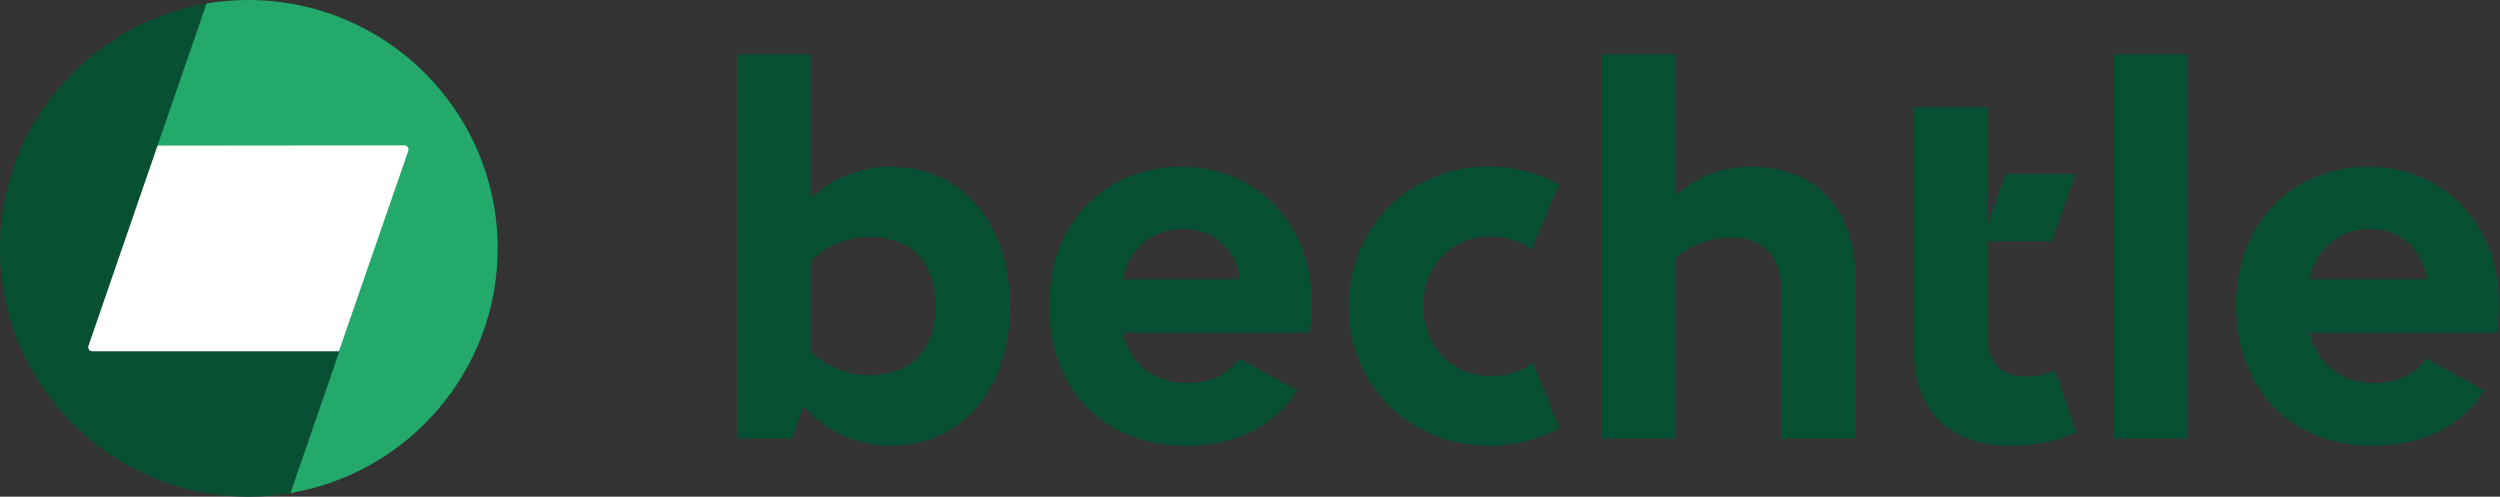
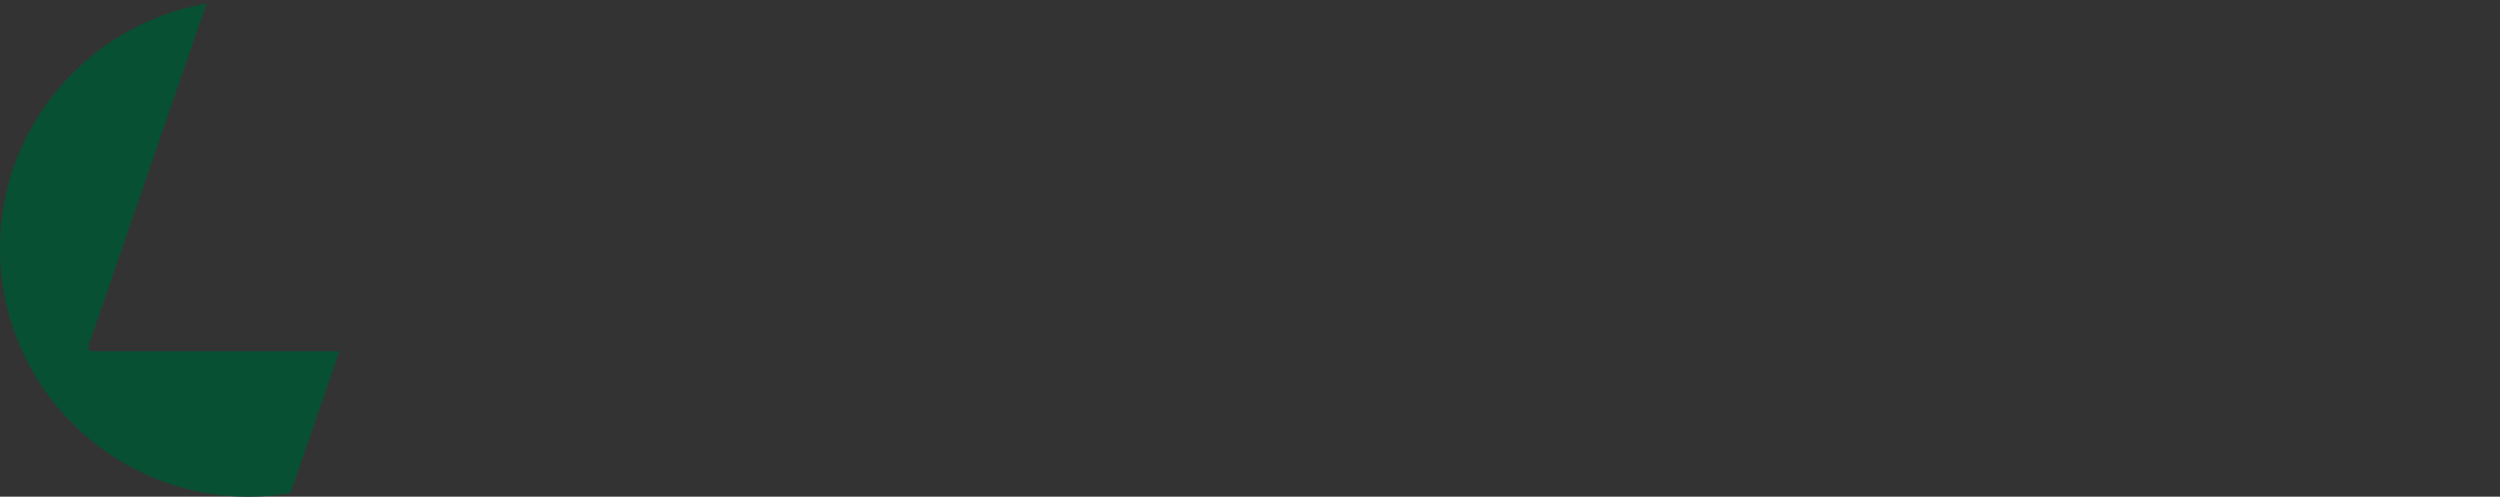
<svg xmlns="http://www.w3.org/2000/svg" width="302" height="60" xml:space="preserve" overflow="hidden">
  <rect width="100%" height="100%" fill="#333333" stroke="none" />
  <defs>
    <clipPath id="clip0">
      <rect x="489" y="330" width="302" height="60" />
    </clipPath>
  </defs>
  <g clip-path="url(#clip0)" transform="translate(-489 -330)">
-     <path d="M16.113 23.746 58.728 23.746 58.728 52.58 16.113 52.58Z" fill="#FFFFFF" transform="matrix(1.002 0 0 1 481.562 321.731)" />
-     <path d="M285.869 41.99C286.596 38.336 289.465 35.928 293.12 35.928 296.86 35.928 299.529 38.394 300.051 41.99L285.869 41.99ZM293.525 62.12C299.383 62.12 304.342 59.684 306.895 55.42L299.934 51.591C298.484 53.622 296.194 54.55 293.642 54.55 289.465 54.55 286.624 51.997 285.869 48.458L308.402 48.458C308.576 47.501 308.693 46.254 308.693 44.978 308.693 35.348 302.05 28.416 292.946 28.416 283.753 28.416 276.996 35.203 276.996 45.21 276.996 54.869 283.202 62.12 293.525 62.12M262.238 61.25 271.141 61.25 271.141 14.841 262.238 14.841 262.238 61.25ZM257.743 60.496 255.163 53.012C254.088 53.505 252.871 53.767 251.682 53.767 248.898 53.767 247.043 52.316 247.043 48.922L247.043 37.407 254.786 37.407 257.657 29.286 249.218 29.286 247.043 35.435 247.043 21.203 238.141 21.203 238.141 50.605C238.141 57.624 242.258 62.12 249.71 62.12 252.64 62.12 255.511 61.54 257.743 60.496M222.221 43.702 222.221 61.25 231.123 61.25 231.123 42.135C231.123 32.825 225.672 28.416 218.568 28.416 215.116 28.416 212.014 29.576 209.375 31.925L209.375 14.841 200.473 14.841 200.473 61.25 209.375 61.25 209.375 39.467C211.203 37.871 213.492 36.972 216.191 36.972 220.047 36.972 222.221 39.235 222.221 43.702M186.989 62.12C190.062 62.12 192.991 61.366 195.427 59.974L192.208 52.113C190.816 53.157 189.077 53.709 187.221 53.709 182.523 53.709 179.014 50.199 179.014 45.268 179.014 40.395 182.378 36.827 187.134 36.827 189.048 36.827 190.729 37.407 192.092 38.422L195.369 30.562C192.904 29.17 190.005 28.387 186.931 28.387 177.303 28.387 170.025 35.725 170.025 45.268 170.025 54.811 177.361 62.12 186.989 62.12M142.767 41.99C143.492 38.336 146.362 35.928 150.016 35.928 153.757 35.928 156.425 38.394 156.947 41.99L142.767 41.99ZM150.422 62.12C156.28 62.12 161.239 59.684 163.79 55.42L156.831 51.591C155.381 53.622 153.09 54.55 150.538 54.55 146.362 54.55 143.521 51.997 142.767 48.458L165.298 48.458C165.472 47.501 165.588 46.254 165.588 44.978 165.588 35.348 158.948 28.416 149.842 28.416 140.65 28.416 133.893 35.203 133.893 45.21 133.893 54.869 140.099 62.12 150.422 62.12M105.157 50.721 105.157 39.786C107.042 37.929 109.449 36.914 112.319 36.914 117.191 36.914 120.207 39.873 120.207 45.239 120.207 50.634 117.191 53.593 112.319 53.593 109.449 53.593 107.042 52.577 105.157 50.721M114.842 62.091C123.6 62.091 129.196 54.956 129.196 45.239 129.196 35.551 123.6 28.416 114.842 28.416 111.13 28.416 107.883 29.692 105.157 32.273L105.157 14.841 96.254 14.841 96.254 61.25 102.924 61.25 104.258 57.334C107.158 60.525 110.724 62.091 114.842 62.091" fill="#075033" fill-rule="evenodd" transform="matrix(1.002 0 0 1 481.562 321.731)" />
-     <path d="M37.327 8.269C35.583 8.269 33.877 8.425 32.214 8.709L26.29 25.862 56.183 25.832C56.52 25.832 56.758 26.162 56.648 26.48L42.363 67.844C56.585 65.454 67.421 53.127 67.421 38.27 67.421 21.7 53.947 8.269 37.327 8.269" fill="#23A96A" fill-rule="evenodd" transform="matrix(1.002 0 0 1 481.562 321.731)" />
    <path d="M18.085 50.057 32.323 8.693C18.221 11.145 7.42 23.453 7.42 38.261 7.42 54.833 20.852 68.269 37.42 68.269 39.132 68.269 40.808 68.117 42.441 67.842L48.339 50.704 18.548 50.705C18.212 50.705 17.976 50.375 18.085 50.057" fill="#075033" fill-rule="evenodd" transform="matrix(1.002 0 0 1 481.562 321.731)" />
  </g>
</svg>